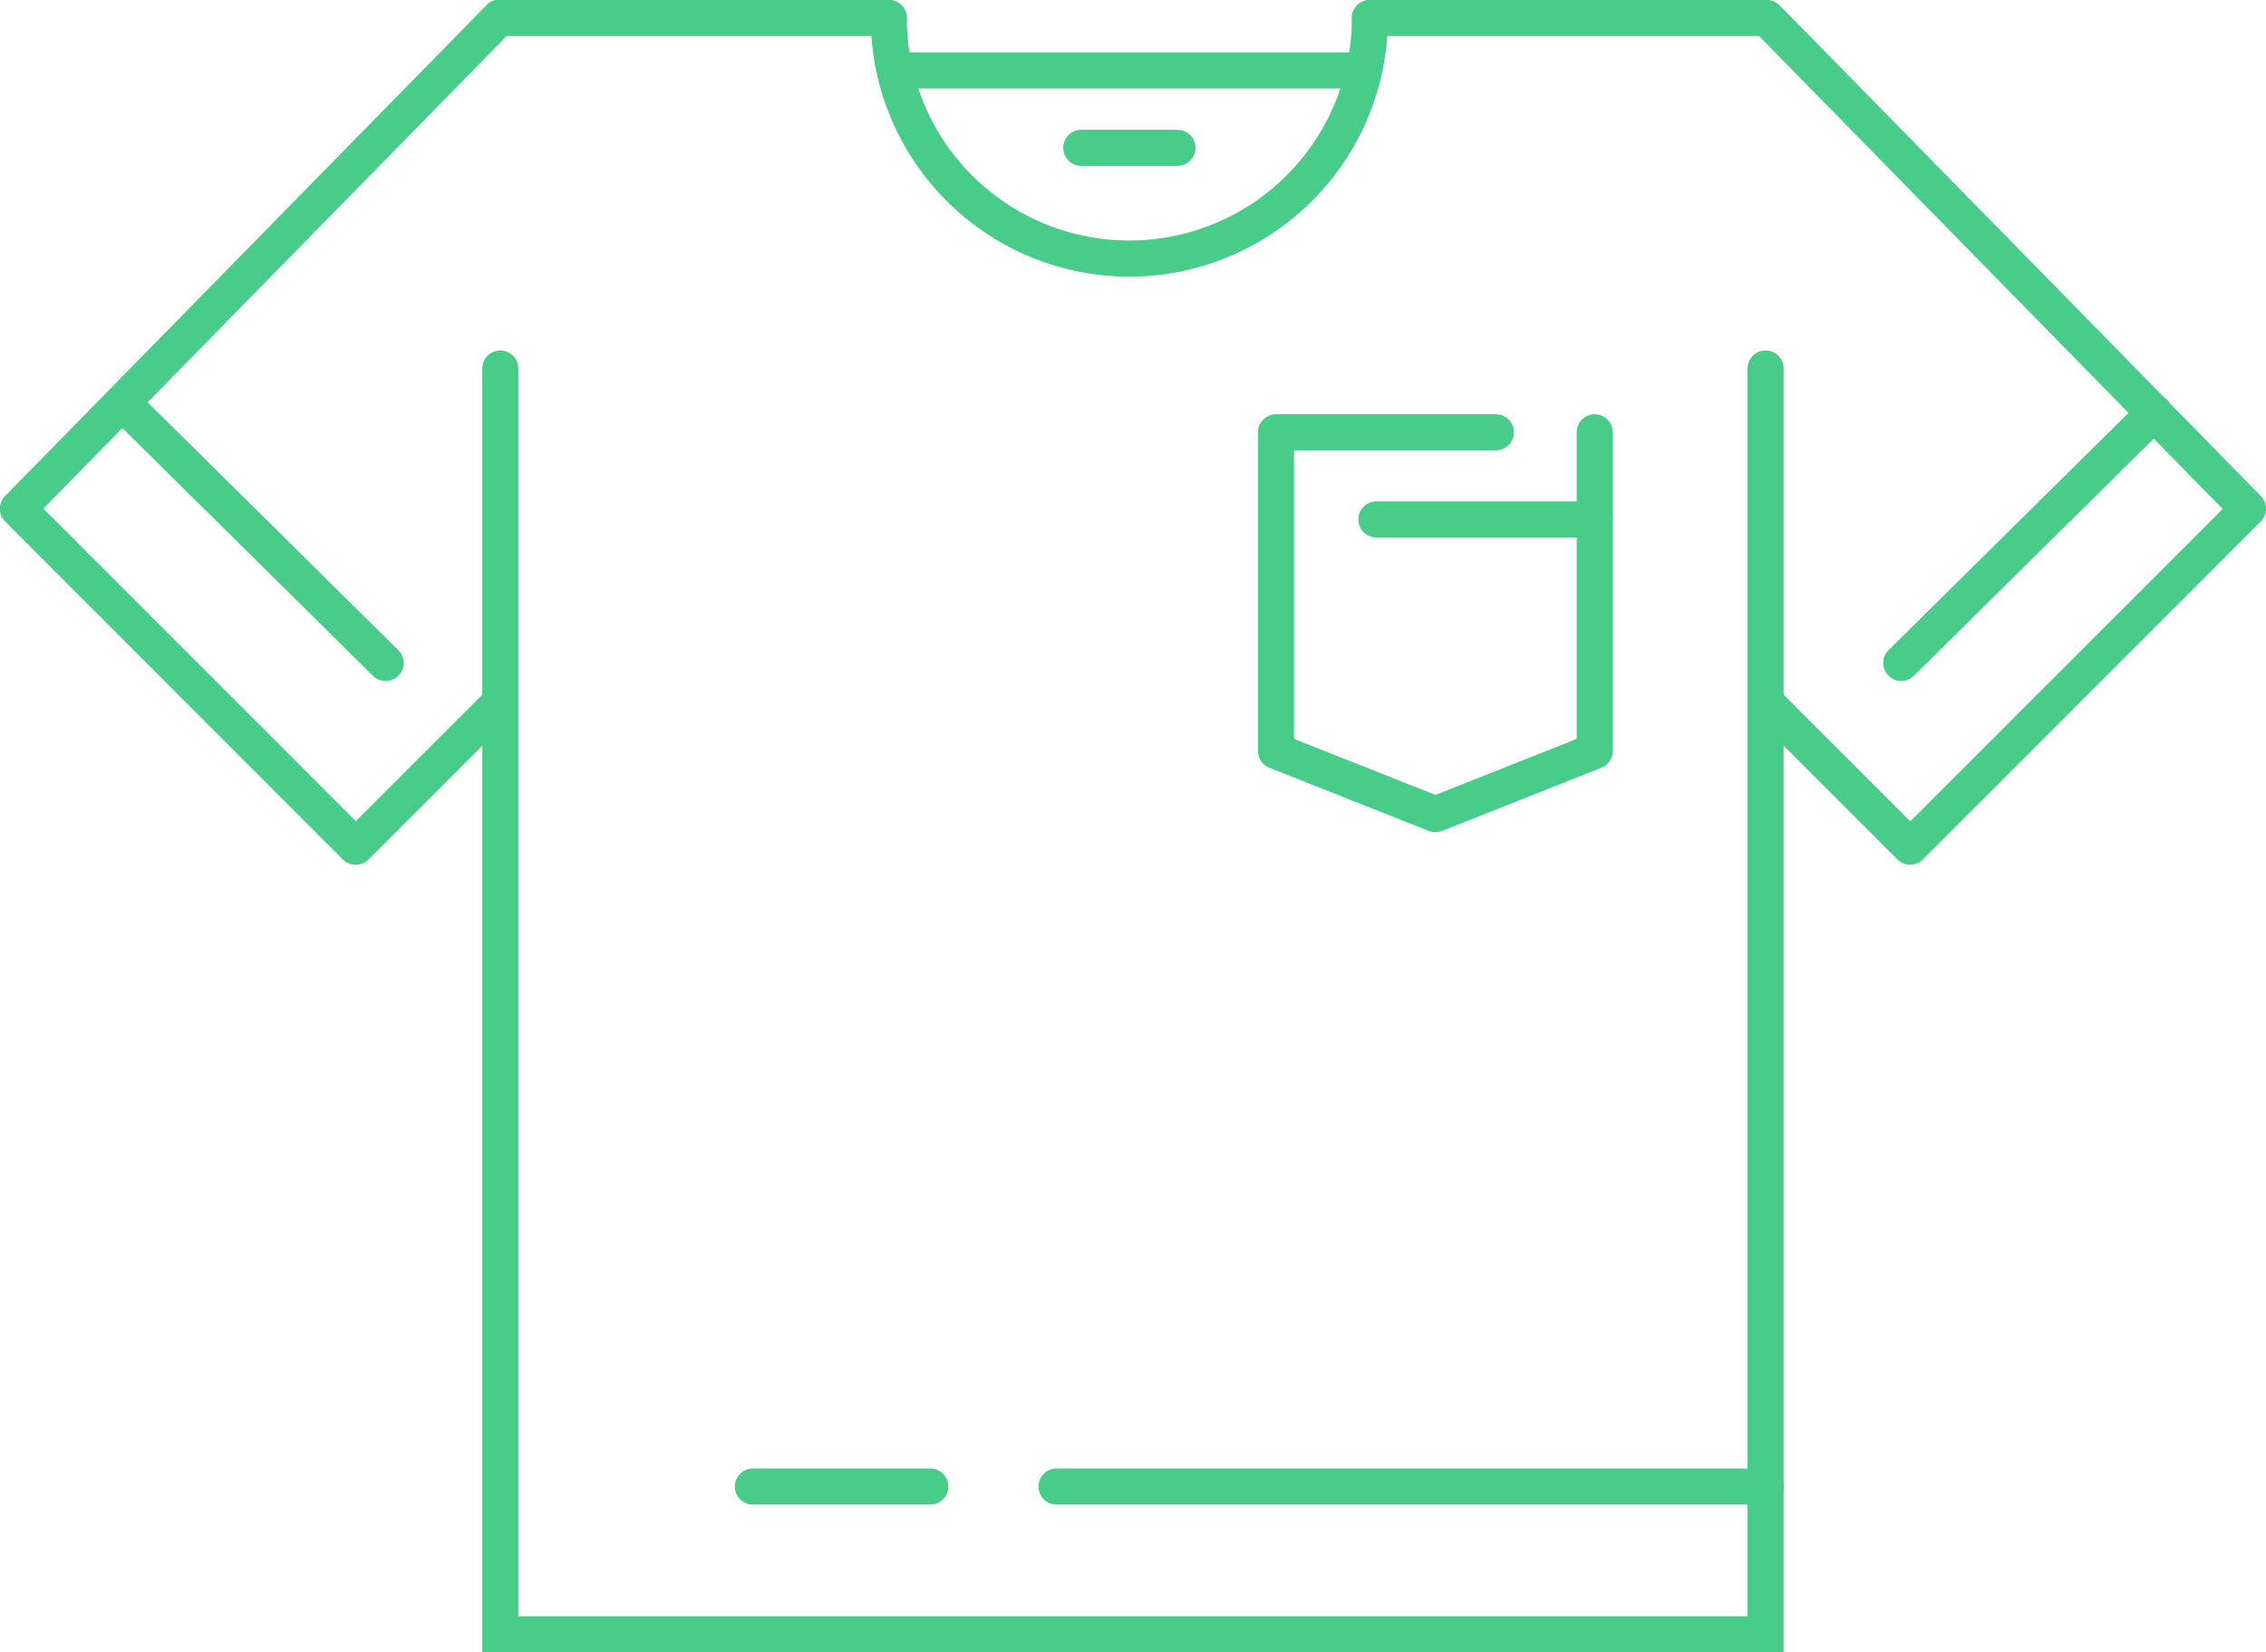
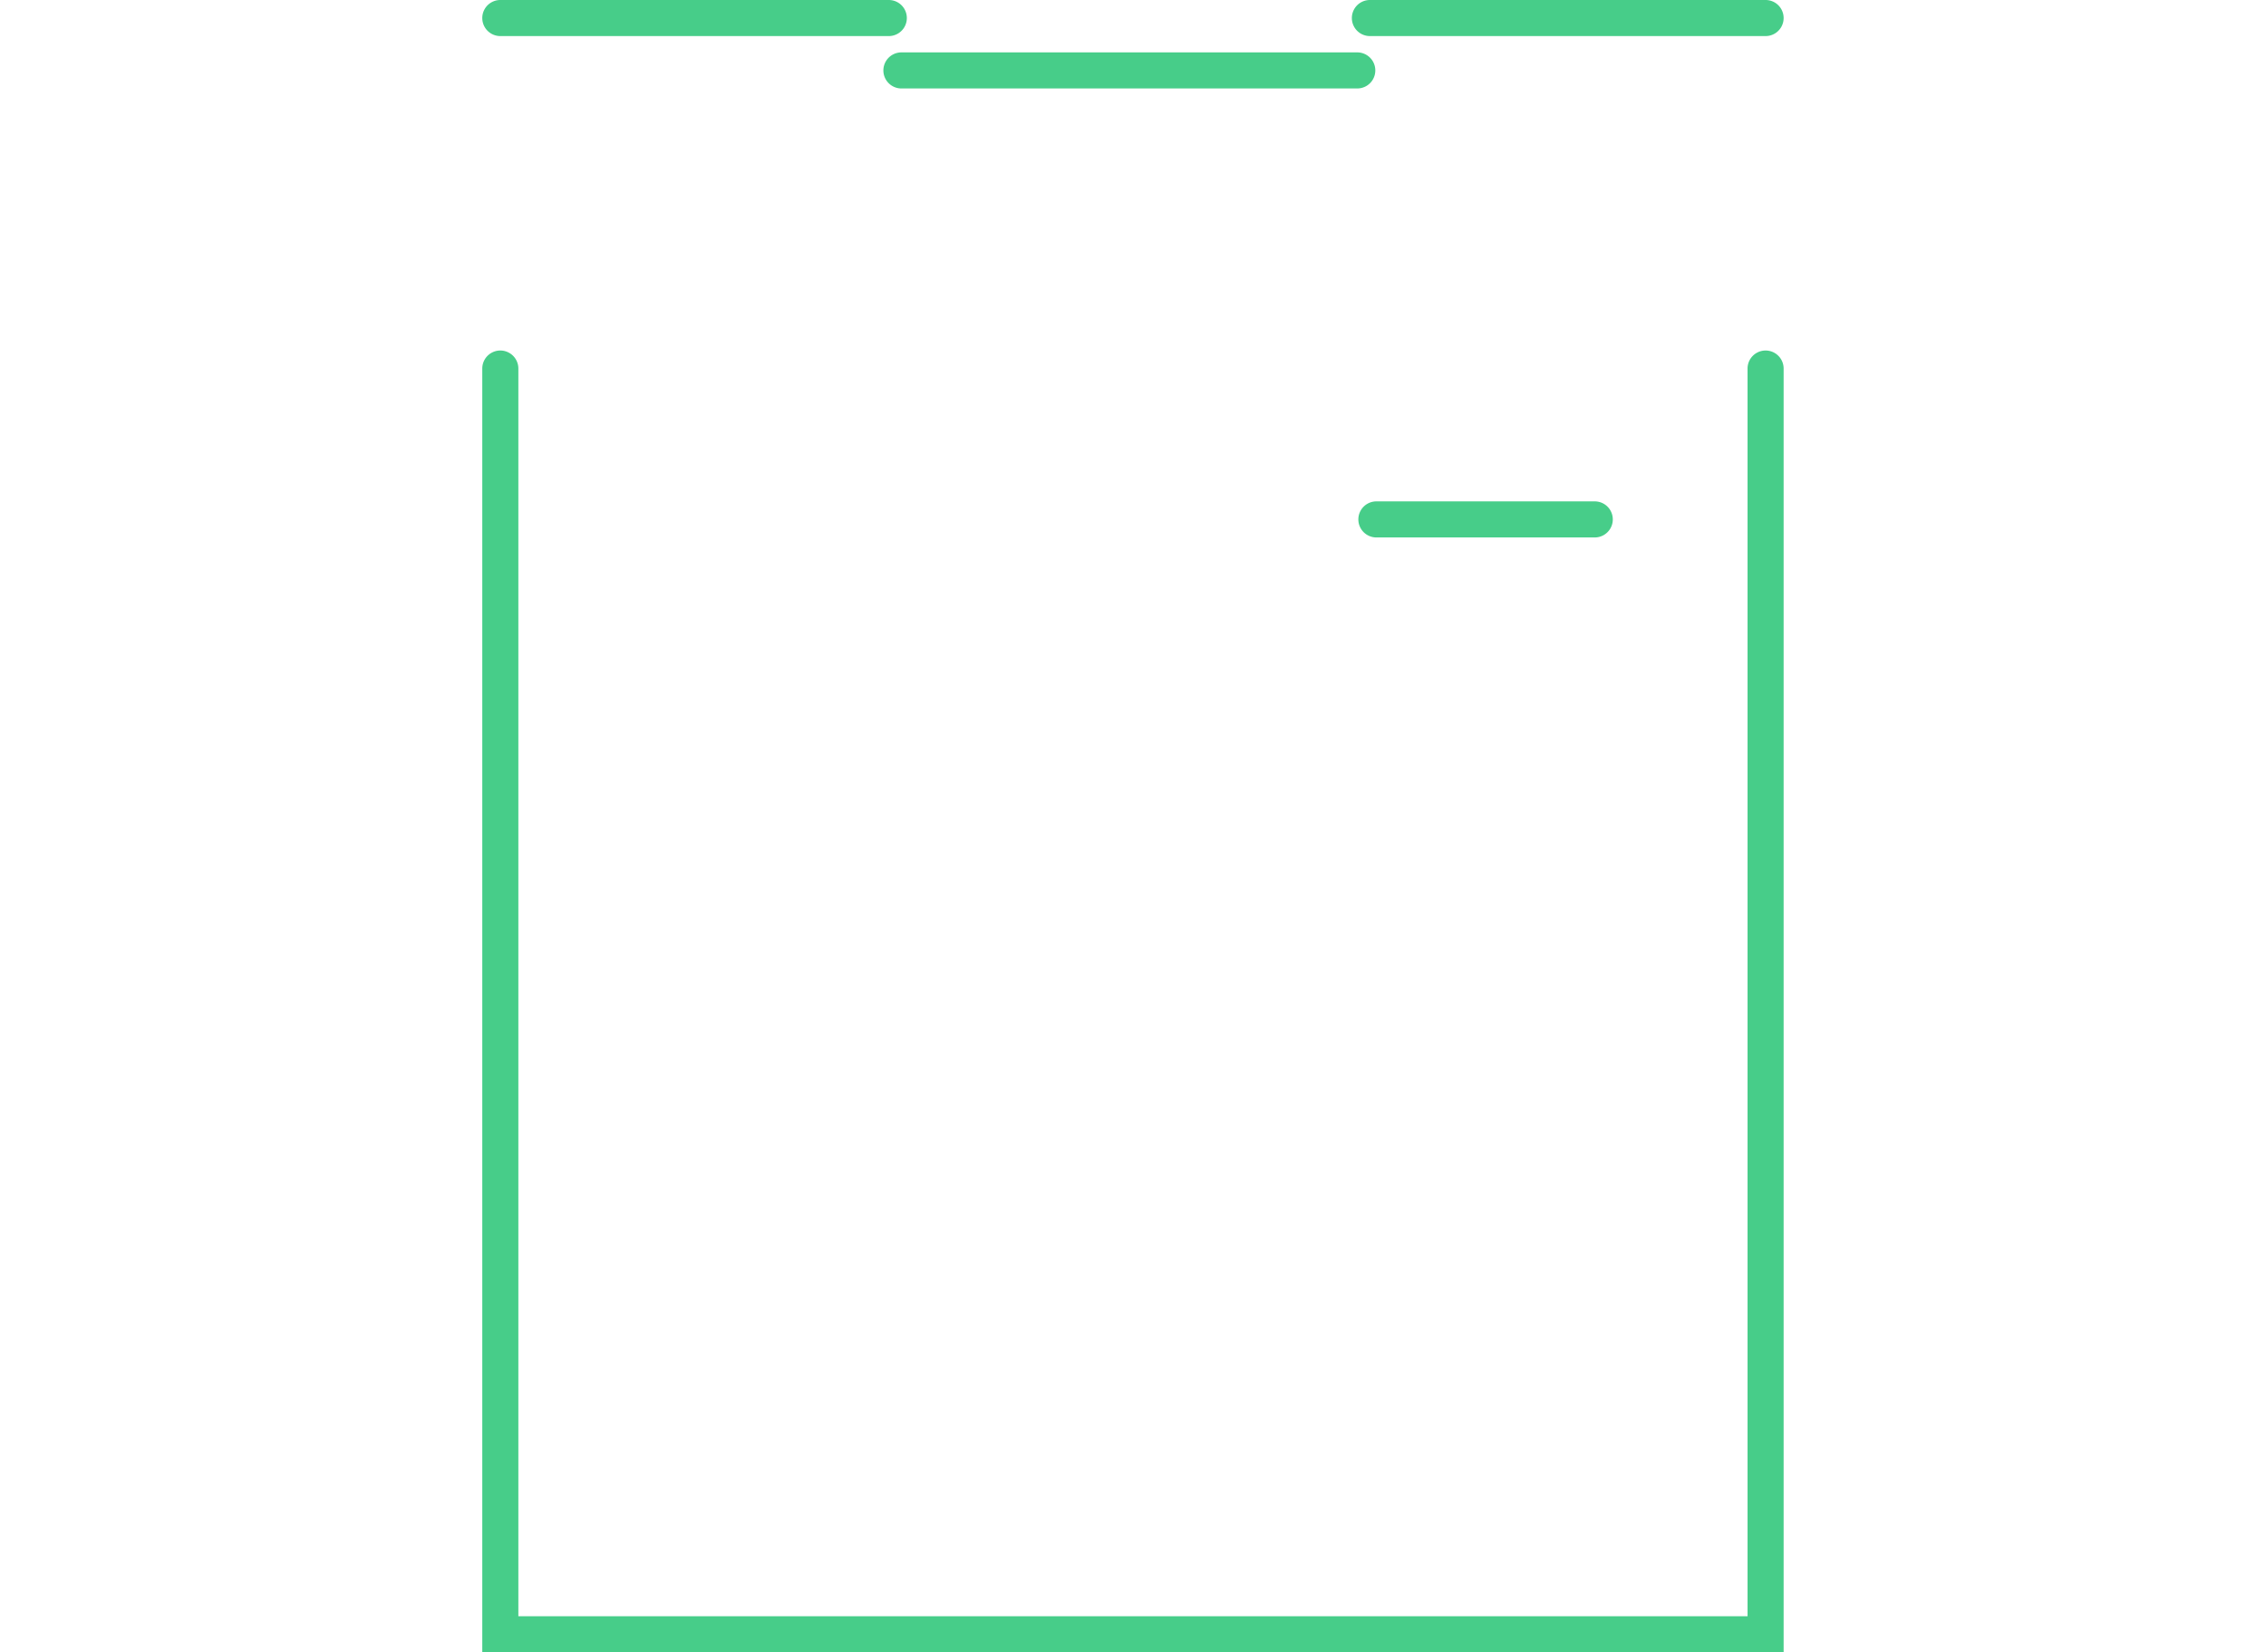
<svg xmlns="http://www.w3.org/2000/svg" width="251.23" height="183.23">
  <defs>
    <style>.cls-1{fill:#47cd89}</style>
  </defs>
  <g id="Layer_2" data-name="Layer 2">
    <g id="_02" data-name="2">
-       <path class="cls-1" d="M197.75 183.23H53.47V40.87a2 2 0 0 1 4 0v138.36h136.28V40.87a2 2 0 0 1 4 0ZM195.75 4h-43.87a2 2 0 0 1 0-4h43.87a2 2 0 1 1 0 4Zm-45.27 5.81H99.94a2 2 0 1 1 0-4h50.54a2 2 0 0 1 0 4ZM98.54 4H55.47a2 2 0 0 1 0-4h43.07a2 2 0 1 1 0 4Z" />
-       <path class="cls-1" d="M39.45 95.89A2 2 0 0 1 38 95.3L.59 57.85A2 2 0 0 1 .57 55L53.91.6a2 2 0 1 1 2.85 2.8l-51.95 53 34.64 34.66 14.61-14.6a2 2 0 0 1 2.83 2.82l-16 16a2 2 0 0 1-1.44.61Zm172.32 0a2 2 0 0 1-1.41-.59l-16-16a2 2 0 0 1 2.83-2.82l14.6 14.6 34.64-34.64-51.95-53A2 2 0 0 1 197.32.6L250.65 55a2 2 0 0 1 0 2.81L213.19 95.3a2 2 0 0 1-1.42.59Zm-108.63 70.96H83.47a2 2 0 0 1 0-4h19.67a2 2 0 1 1 0 4Zm92.61 0h-78.61a2 2 0 0 1 0-4h78.61a2 2 0 0 1 0 4Z" />
-       <path class="cls-1" d="M210.81 75.52a2 2 0 0 1-1.43-.59 2 2 0 0 1 0-2.83l28-27.69a2 2 0 1 1 2.81 2.84l-28 27.69a2 2 0 0 1-1.38.58Zm-168.06 0a2 2 0 0 1-1.4-.58l-28-27.69a2 2 0 1 1 2.81-2.84l28 27.69a2 2 0 0 1-1.41 3.42Zm82.46-44.84A28.7 28.7 0 0 1 96.54 2a2 2 0 0 1 4 0 24.67 24.67 0 0 0 49.34 0 2 2 0 1 1 4 0 28.7 28.7 0 0 1-28.67 28.68Z" />
-       <path class="cls-1" d="M130.54 18.39h-10.66a2 2 0 0 1 0-4h10.66a2 2 0 0 1 0 4Zm28.6 73.89a2.11 2.11 0 0 1-.74-.14l-17.66-7a2 2 0 0 1-1.27-1.86V47.94a2 2 0 0 1 2-2h24.38a2 2 0 0 1 0 4h-22.38v32l15.67 6.21 15.67-6.21v-34a2 2 0 0 1 4 0v35.34a2 2 0 0 1-1.27 1.86l-17.66 7a2.11 2.11 0 0 1-.74.14Z" />
+       <path class="cls-1" d="M197.75 183.23H53.47V40.87a2 2 0 0 1 4 0v138.36h136.28V40.87a2 2 0 0 1 4 0M195.75 4h-43.87a2 2 0 0 1 0-4h43.87a2 2 0 1 1 0 4Zm-45.27 5.81H99.94a2 2 0 1 1 0-4h50.54a2 2 0 0 1 0 4ZM98.54 4H55.47a2 2 0 0 1 0-4h43.07a2 2 0 1 1 0 4Z" />
      <path class="cls-1" d="M176.81 59.6H152.6a2 2 0 0 1 0-4h24.21a2 2 0 0 1 0 4Z" />
    </g>
  </g>
</svg>